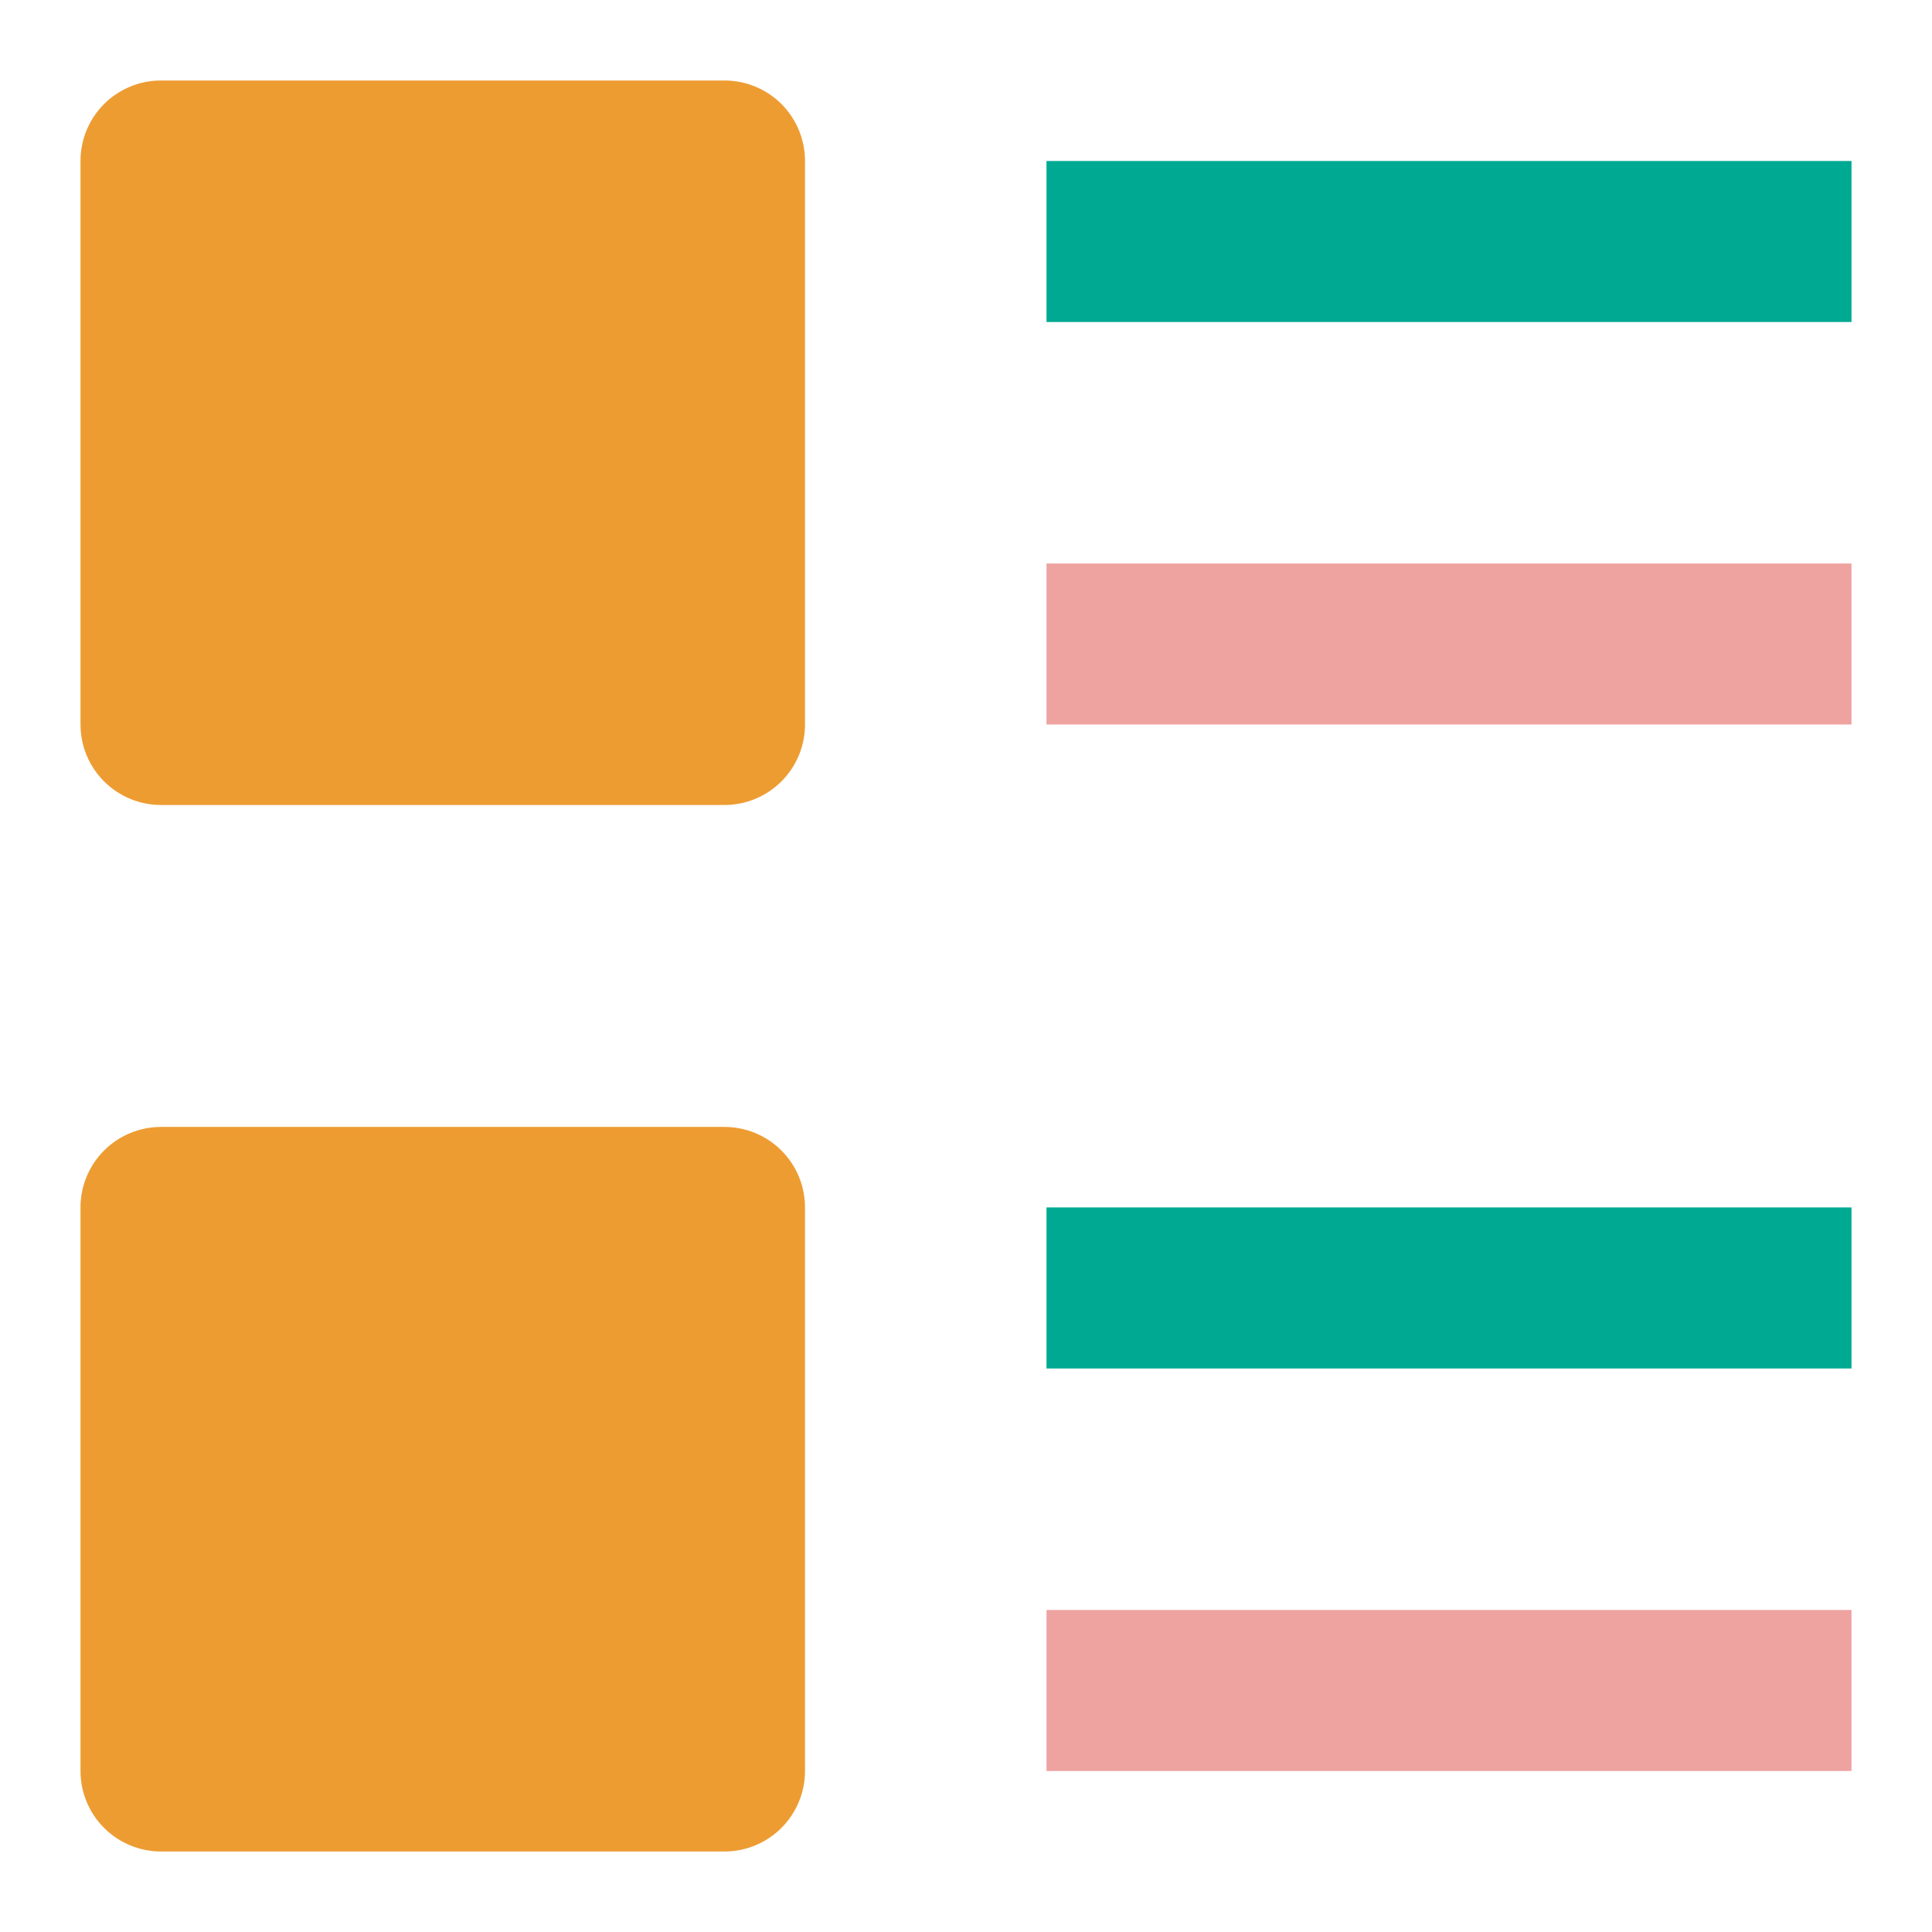
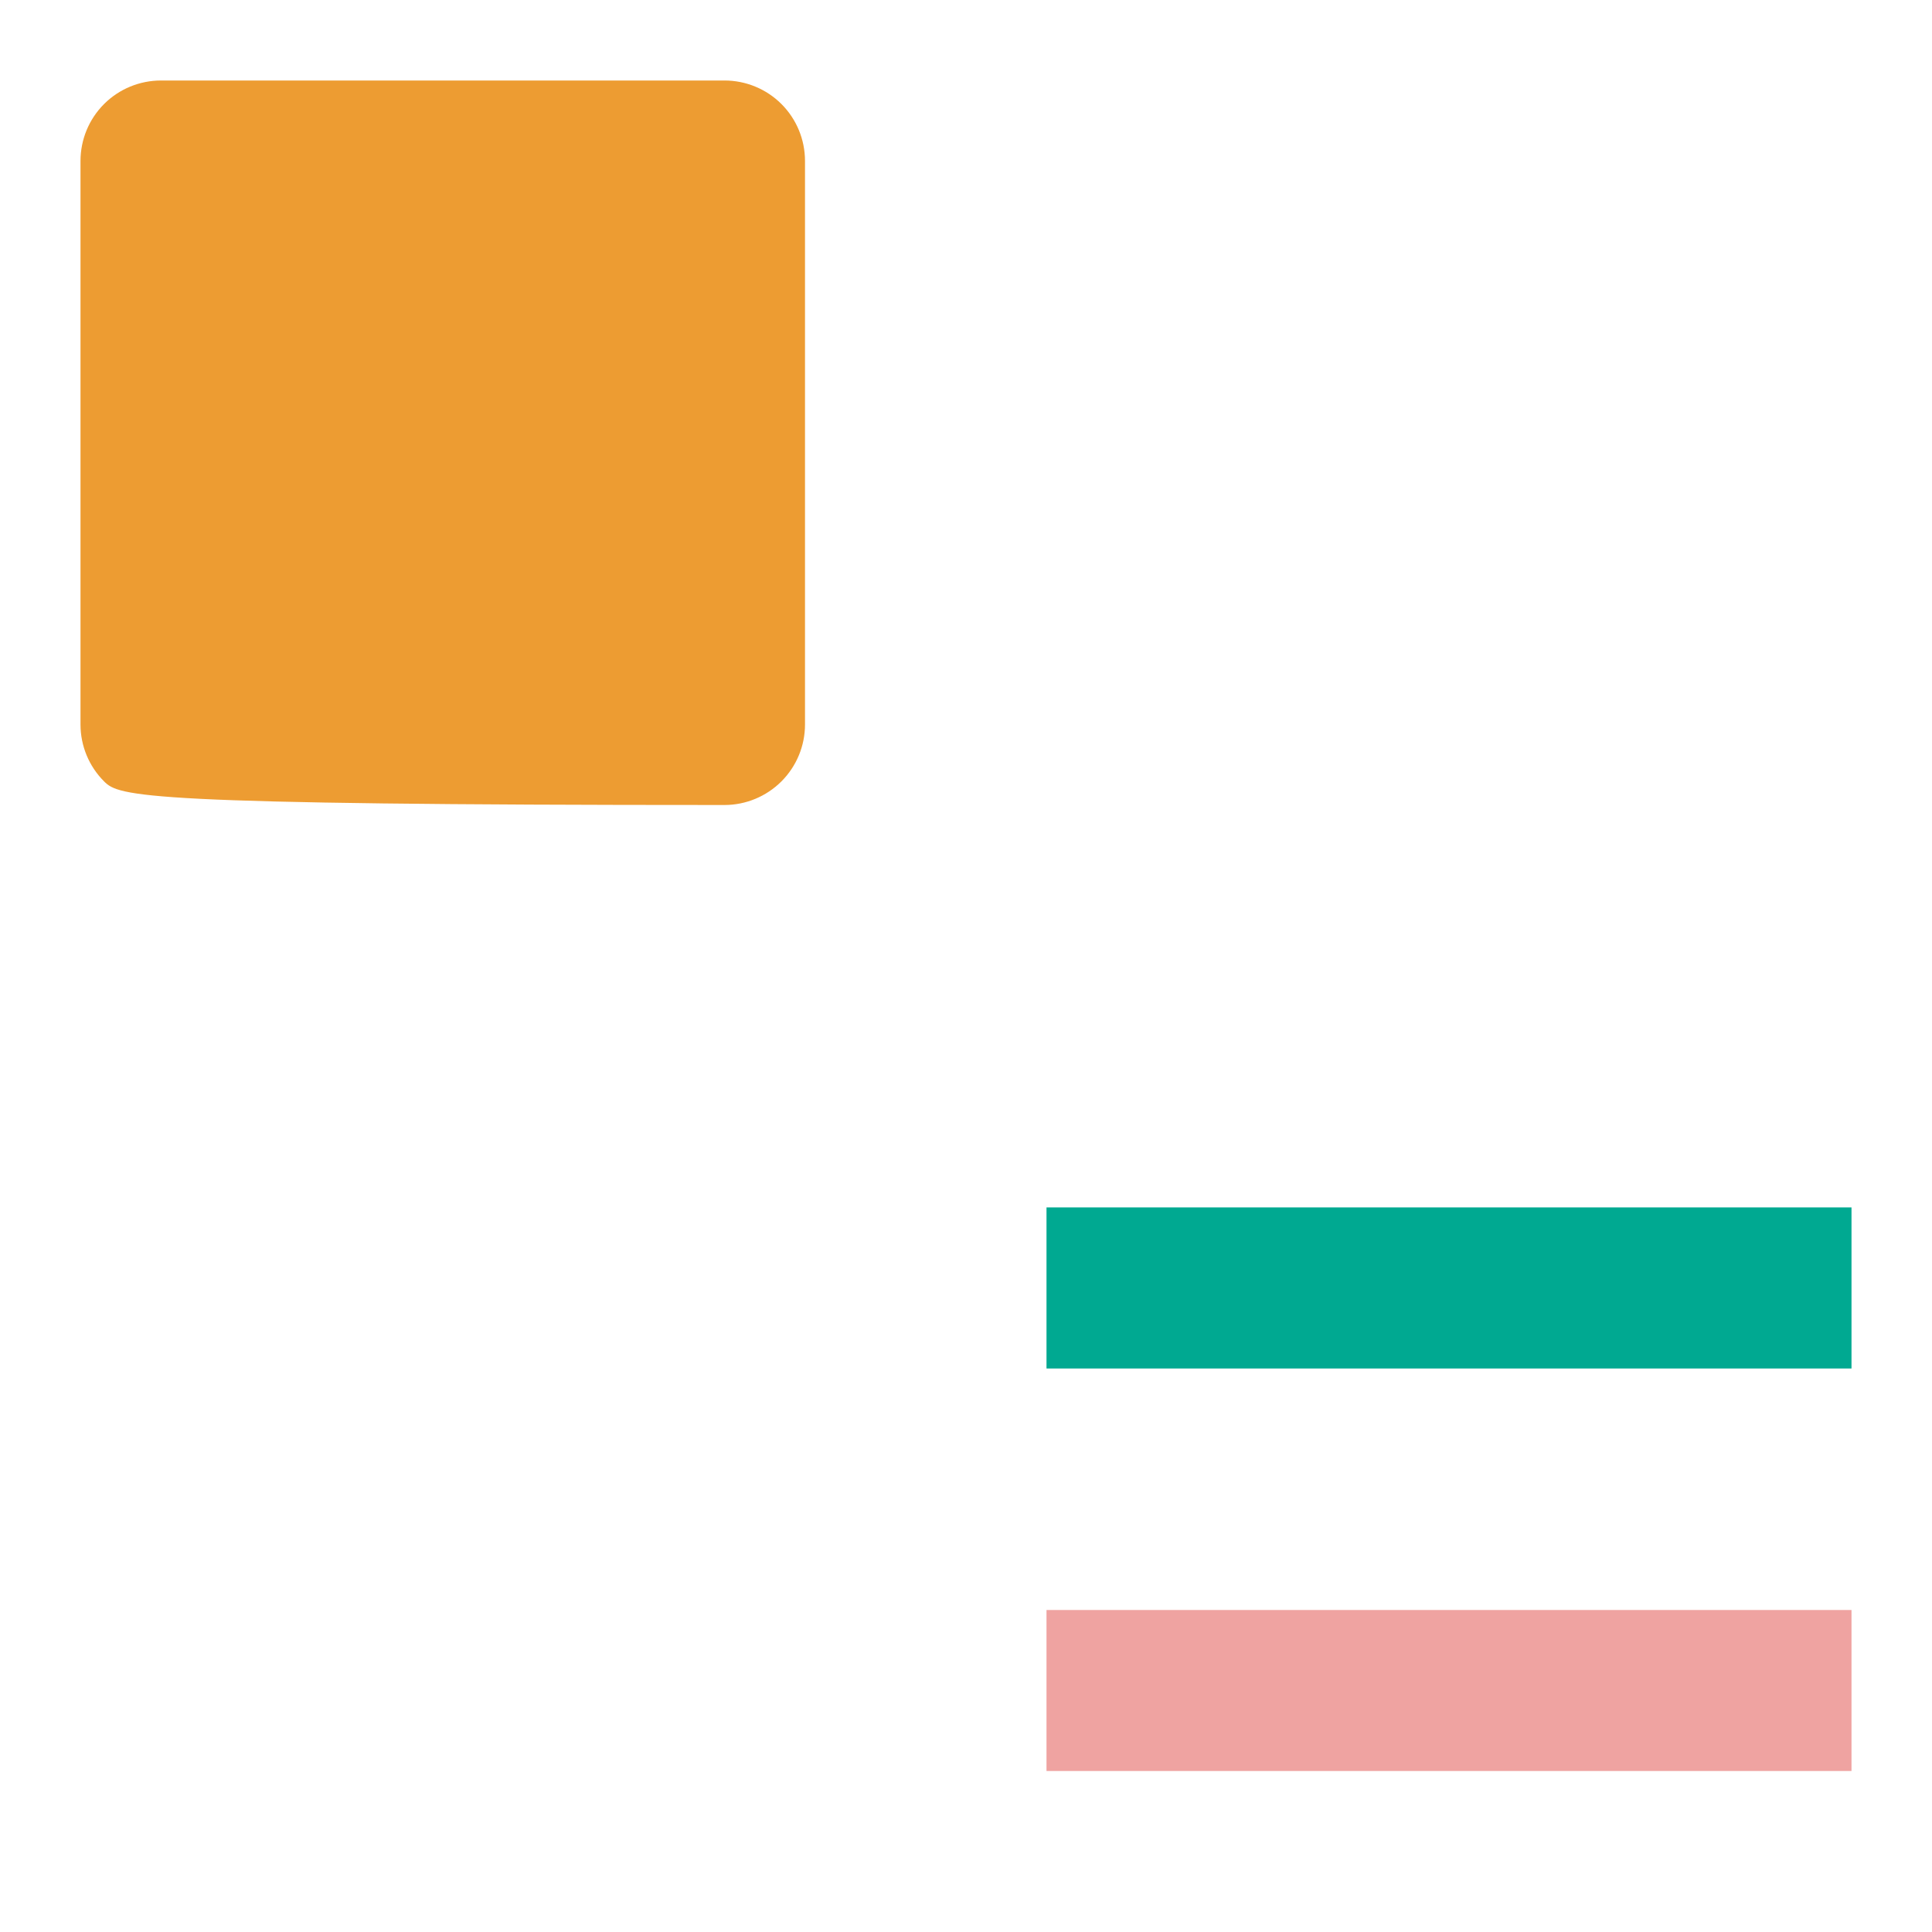
<svg xmlns="http://www.w3.org/2000/svg" width="24" height="24" viewBox="0 0 24 24" fill="none">
-   <path d="M9 10H2C1.735 10 1.48 9.894 1.293 9.707C1.105 9.519 1 9.265 1 9V2C1 1.734 1.105 1.48 1.293 1.292C1.48 1.105 1.735 1 2 1H9C9.265 1 9.52 1.105 9.707 1.292C9.895 1.48 10 1.734 10 2V9C10 9.265 9.895 9.519 9.707 9.707C9.52 9.894 9.265 10 9 10Z" fill="#ED9C32" />
-   <path d="M9 23H2C1.735 23 1.48 22.894 1.293 22.707C1.105 22.519 1 22.265 1 22V14.999C1 14.734 1.105 14.48 1.293 14.292C1.48 14.105 1.735 13.999 2 13.999H9C9.265 13.999 9.52 14.105 9.707 14.292C9.895 14.48 10 14.734 10 14.999V22C10 22.265 9.895 22.519 9.707 22.707C9.52 22.894 9.265 23 9 23Z" fill="#ED9C32" />
-   <path d="M13 2H23V4H13V2Z" fill="#00A991" />
+   <path d="M9 10C1.735 10 1.48 9.894 1.293 9.707C1.105 9.519 1 9.265 1 9V2C1 1.734 1.105 1.48 1.293 1.292C1.48 1.105 1.735 1 2 1H9C9.265 1 9.52 1.105 9.707 1.292C9.895 1.48 10 1.734 10 2V9C10 9.265 9.895 9.519 9.707 9.707C9.52 9.894 9.265 10 9 10Z" fill="#ED9C32" />
  <path d="M23 14.999H13V17H23V14.999Z" fill="#00A991" />
  <path d="M23 20H13V22H23V20Z" fill="#EFA3A1" />
-   <path d="M23 7H13V9H23V7Z" fill="#EFA3A1" />
</svg>